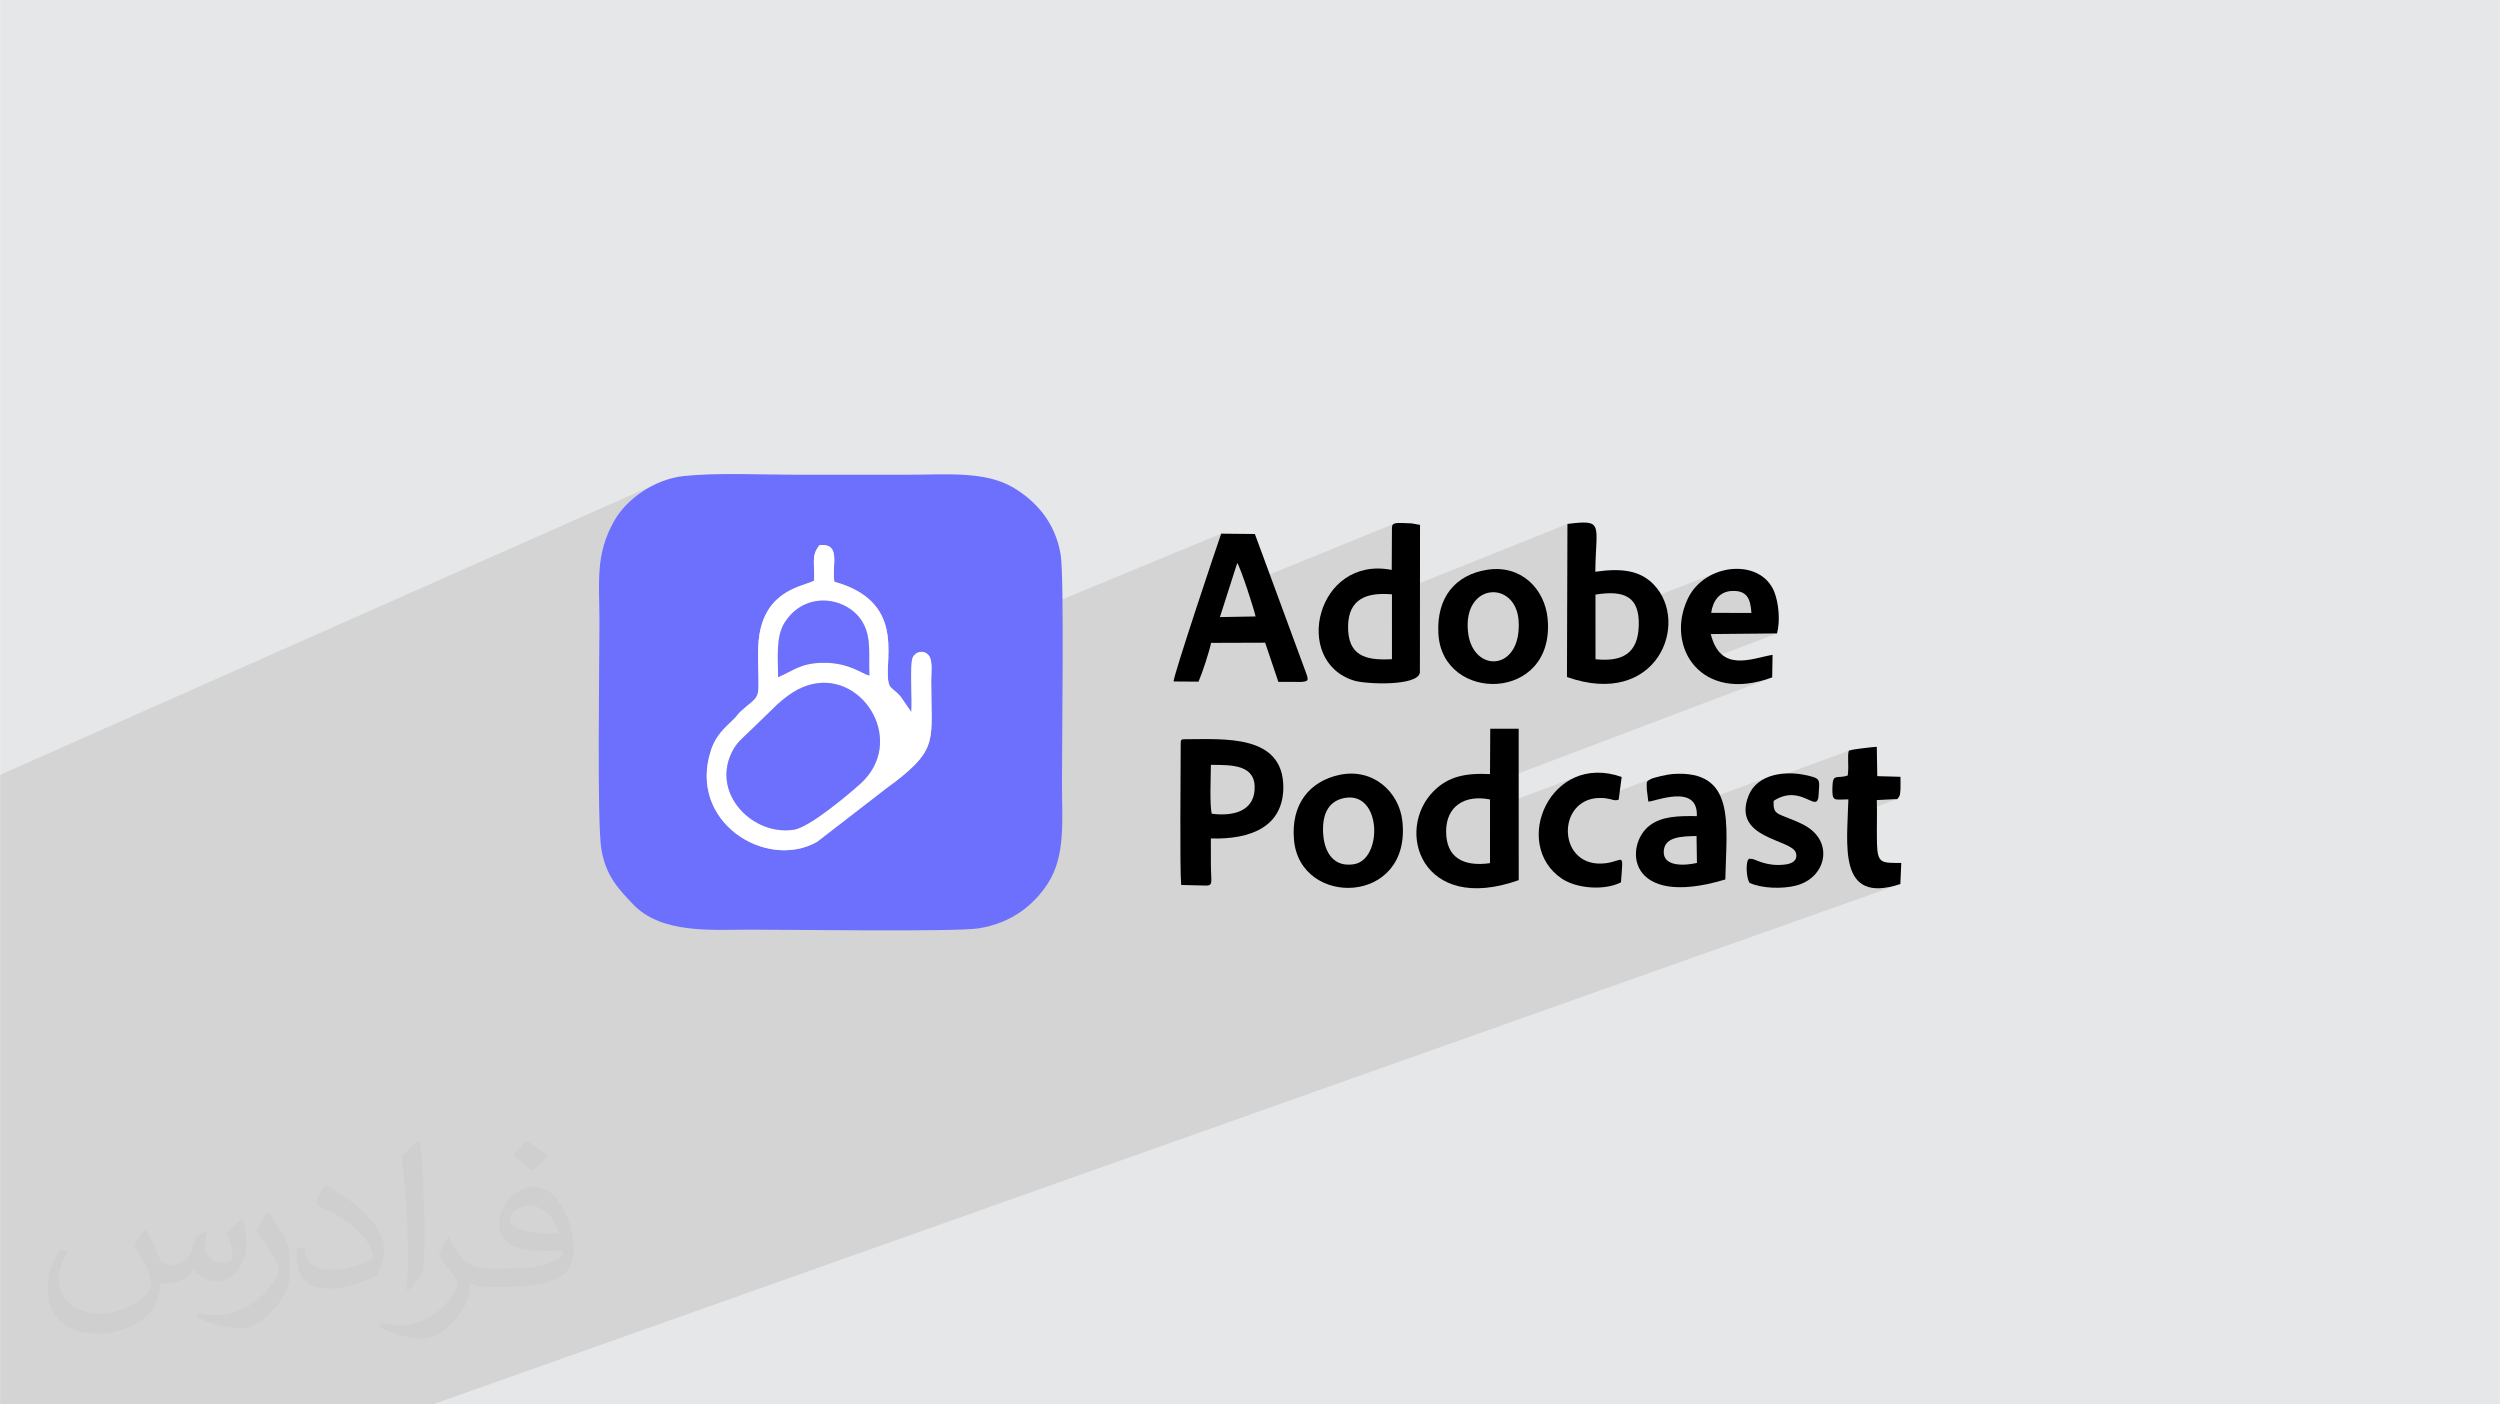
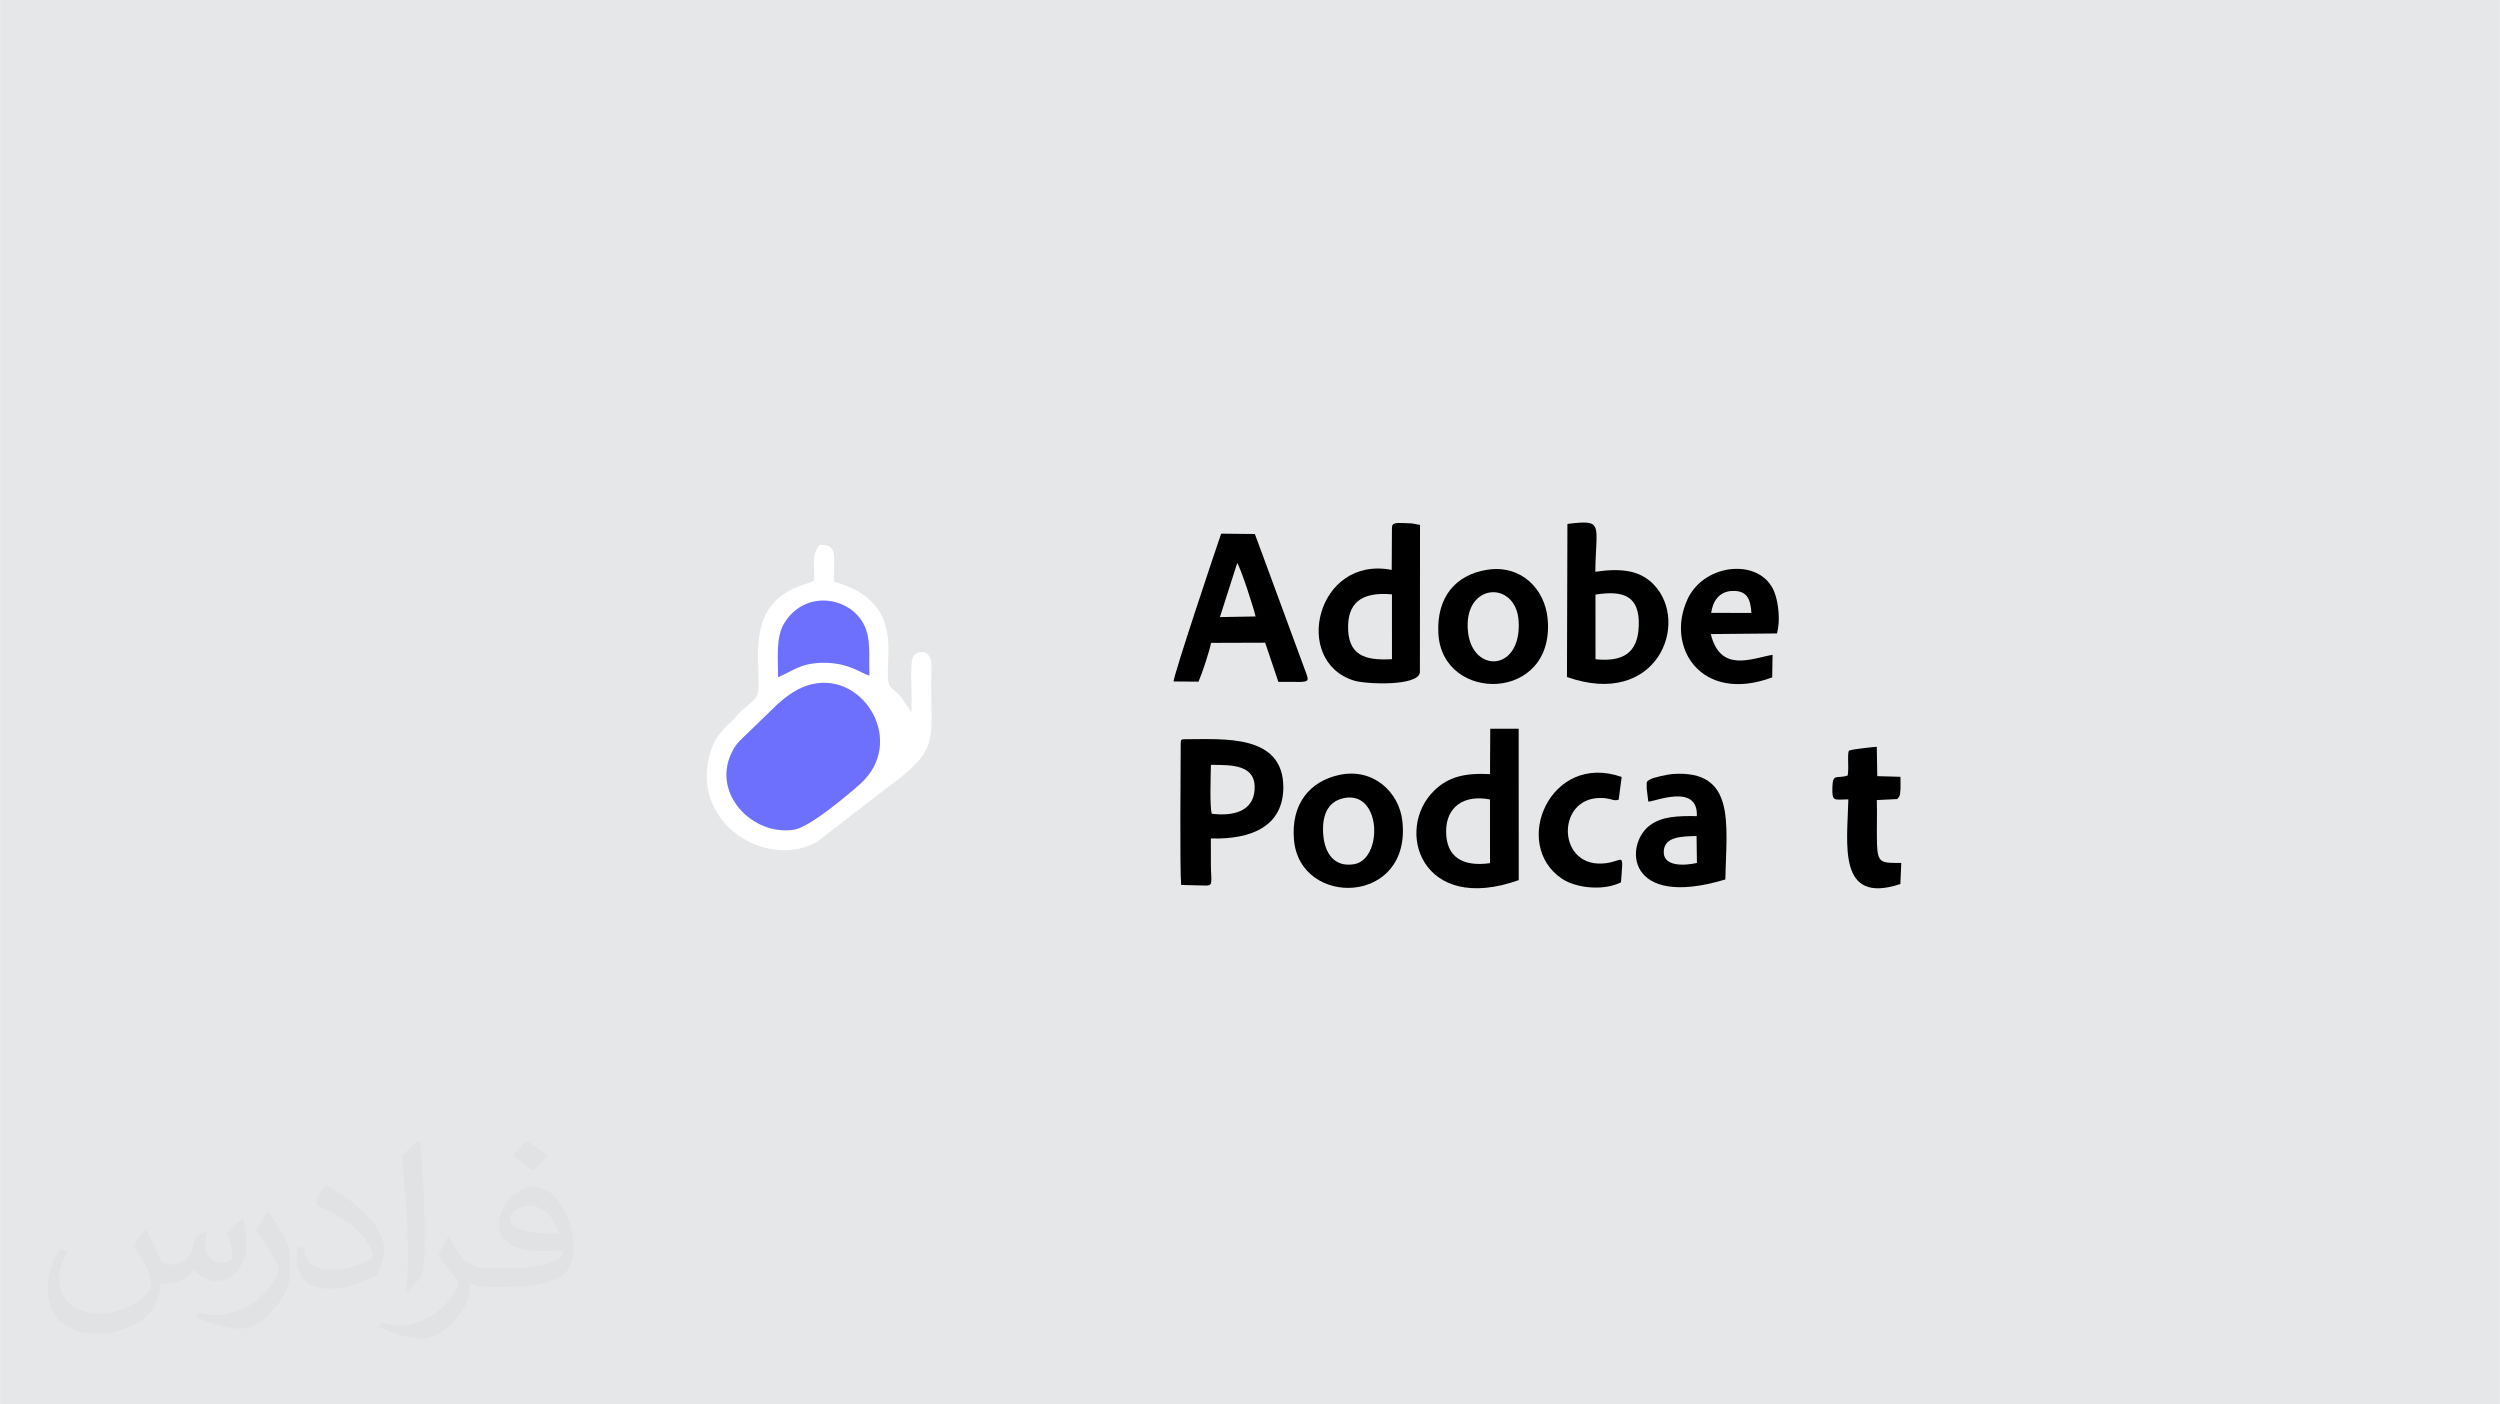
<svg xmlns="http://www.w3.org/2000/svg" xml:space="preserve" width="3.708in" height="2.083in" version="1.1" style="shape-rendering:geometricPrecision; text-rendering:geometricPrecision; image-rendering:optimizeQuality; fill-rule:evenodd; clip-rule:evenodd" viewBox="0 0 3702.73 2080.18">
  <defs>
    <style type="text/css">
   
    .fil5 {fill:black}
    .fil3 {fill:#6D70FD}
    .fil4 {fill:white}
    .fil2 {fill:#373435;fill-opacity:0.031}
    .fil1 {fill:#373535;fill-opacity:0.102}
    .fil0 {fill:#E6E7E8}
   
  </style>
  </defs>
  <g id="Layer_x0020_1">
    <polygon class="fil0" points="-0,0 3702.73,0 3702.73,2080.18 -0,2080.18 " />
-     <polygon class="fil1" points="-0,2066.21 -0,2066.19 -0,2066.11 -0,2066.03 -0,2063.22 -0,2033.71 -0,2028.5 -0,2016.07 -0,2005.64 -0,1996.65 -0,1989.72 -0,1988.92 -0,1983.89 -0,1977.9 -0,1975.64 -0,1973.24 -0,1971.43 -0,1944.71 -0,1943.63 -0,1943.04 -0,1942.98 -0,1934.23 -0,1931.73 -0,1930.88 -0,1929.79 -0,1926.49 -0,1914.09 -0,1910.23 -0,1908.87 -0,1907.31 -0,1899.69 -0,1898.49 -0,1889.17 -0,1876.65 -0,1870.63 -0,1869.3 -0,1869.24 -0,1859.36 -0,1844.71 -0,1840.7 -0,1833.97 -0,1825.44 -0,1813.34 -0,1808.93 -0,1804.81 -0,1797.61 -0,1790.97 -0,1789.3 -0,1786.13 -0,1780.14 -0,1773.87 -0,1772.6 -0,1760.73 -0,1752.92 -0,1730.4 -0,1729.54 -0,1721.13 -0,1719.15 -0,1713.94 -0,1706.41 -0,1706.26 -0,1705.89 -0,1703.2 -0,1701.3 -0,1695.99 -0,1694.44 -0,1690.9 -0,1675.21 -0,1675 -0,1674.64 -0,1664.19 -0,1660.01 -0,1621.5 -0,1620.3 -0,1617.13 -0,1606.17 -0,1585.15 -0,1582.05 -0,1574.31 -0,1559.36 -0,1540.3 -0,1538.41 -0,1533.52 -0,1529.72 -0,1513.24 -0,1511.94 -0,1484.31 -0,1482.61 -0,1458.58 -0,1400.98 -0,1386.97 -0,1374.06 -0,1372.8 -0,1328.8 -0,1303.69 -0,1173.45 -0,1147.65 973.96,715.72 966.57,719.23 959.38,723.15 952.41,727.43 945.72,732.07 939.33,737.02 933.27,742.27 927.59,747.79 922.31,753.54 917.48,759.52 913.13,765.67 909.29,771.99 906.79,776.6 904.48,781.16 902.35,785.66 900.4,790.1 898.61,794.51 896.99,798.88 895.52,803.22 894.2,807.54 893.02,811.83 891.97,816.12 891.05,820.4 890.24,824.69 889.55,828.99 888.96,833.29 888.46,837.62 888.05,841.98 887.73,846.37 887.48,850.8 887.29,855.28 887.17,859.8 887.1,864.39 887.07,869.05 887.09,873.78 887.13,878.58 887.2,883.47 887.28,888.45 887.37,893.53 887.46,898.72 887.55,904.01 887.63,909.42 887.68,914.95 887.71,920.62 887.71,926.66 887.69,933.7 887.66,941.65 887.62,947.47 1214.06,807.23 1219.48,807.22 1223.92,807.9 1227.48,809.2 1230.26,811.1 1232.34,813.54 1233.82,816.46 1234.78,819.83 1235.33,823.58 1235.54,827.67 1235.52,832.05 1235.36,836.67 1235.15,841.49 1234.97,846.44 1234.93,851.49 1235.1,856.58 1235.6,861.66 1245.89,864.83 1255.28,868.35 1263.8,872.2 1271.49,876.34 1278.41,880.77 1284.58,885.44 1290.05,890.34 1294.85,895.45 1299.04,900.74 1302.65,906.18 1305.72,911.76 1308.29,917.44 1310.41,923.2 1312.1,929.03 1313.43,934.89 1314.42,940.76 1315.11,946.62 1315.55,952.44 1315.78,958.2 1315.83,963.88 1315.75,969.44 1315.59,974.87 1315.37,980.14 1315.16,984.98 1359.28,966.7 1362.76,965.72 1366.36,965.64 1369.89,966.55 1373.15,968.47 1374.55,969.97 1808.68,790.45 1807.81,792.91 1806.65,796.31 1805.19,800.57 1803.48,805.63 1801.52,811.41 1799.35,817.87 1796.97,824.93 1794.43,832.53 1791.73,840.61 1788.9,849.1 1787.87,852.19 1832.44,833.92 1833.69,836.21 1835.2,839.5 1836.93,843.66 1838.83,848.55 1840.85,854.03 1842.97,859.96 1844.84,865.34 2064.7,775.75 2062.89,777.11 2061.9,779.17 2061.61,782.06 2061.25,844.16 1968.76,881.45 1966.15,885.58 1962.5,892.55 1959.44,899.79 1956.95,907.23 1956.1,910.68 2024.25,883.32 2029.56,881.79 2035.27,880.71 2041.34,880.04 2047.77,879.78 2054.53,879.9 2061.23,880.36 2321.53,776.07 2321.17,897.15 2363.06,880.69 2370.75,879.62 2378,878.95 2384.78,878.7 2391.1,878.91 2396.94,879.6 2402.3,880.8 2407.16,882.55 2411.52,884.85 2415.36,887.75 2418.69,891.27 2421.47,895.42 2541.26,848.65 2536.55,850.72 2531.96,853.07 2527.5,855.72 2523.22,858.66 2519.11,861.89 2515.22,865.39 2511.55,869.19 2508.13,873.26 2504.99,877.61 2502.14,882.24 2499.62,887.14 2496.73,893.88 2494.35,900.68 2494.24,901.08 2552.53,878.45 2558.11,876.38 2564.45,875.41 2572.24,875.55 2578.55,876.94 2583.53,879.5 2587.33,883.19 2590.13,887.93 2592.07,893.67 2593.31,900.35 2594.03,907.89 2491.25,947.49 2492.65,953.69 2493.02,954.9 2533.85,939.19 2631.92,938.25 2509.03,985.24 2510.27,986.74 2514.67,991.26 2519.46,995.43 2524.65,999.22 2530.22,1002.62 2536.18,1005.6 2542.51,1008.12 2549.2,1010.18 2556.25,1011.73 2563.65,1012.77 2571.4,1013.26 2579.49,1013.18 2587.92,1012.5 2596.66,1011.21 2605.73,1009.26 2615.12,1006.65 2624.81,1003.35 2104.57,1200.22 2103.72,1202.18 2101.38,1209.13 2100.63,1212.16 2169.92,1185.98 2175.27,1184.31 2180.97,1183.17 2187.01,1182.58 2193.36,1182.56 2199.99,1183.1 2206.88,1184.21 2206.88,1198.74 2340.15,1148.63 2332.76,1151.45 2325.78,1154.9 2319.22,1158.95 2313.09,1163.54 2307.41,1168.63 2302.2,1174.17 2297.48,1180.1 2293.25,1186.4 2289.55,1193 2286.37,1199.86 2283.74,1206.92 2282.54,1211.09 2348.33,1186.53 2358.36,1183.15 2369.66,1181.98 2447.28,1153.02 2444.78,1154.07 2442.41,1155.37 2440.78,1156.45 2439.74,1157.51 2439.18,1158.71 2438.95,1160.23 2438.94,1162.25 2438.99,1164.95 2439,1168.5 2441.33,1187.32 2443.53,1187.13 2446.88,1186.4 2451.21,1185.3 2456.34,1183.99 2462.09,1182.62 2468.26,1181.34 2474.67,1180.32 2481.15,1179.72 2487.5,1179.69 2493.55,1180.4 2499.12,1181.99 2504.01,1184.64 2508.05,1188.49 2509.63,1191.23 2620.66,1150.24 2614.76,1152.7 2609.27,1155.68 2604.26,1159.18 2600.17,1162.85 2738.98,1111.65 2738.33,1112.35 2737.81,1113.83 2737.45,1116.39 2737.28,1120.35 2737.31,1126.02 2737.38,1128.98 2737.44,1131.83 2737.48,1134.62 2737.48,1137.36 2737.42,1140.09 2737.29,1142.85 2737.07,1145.67 2736.75,1148.57 2715.17,1156.48 2714.46,1159.5 2713.98,1166.38 2713.97,1173.45 2714.48,1178.41 2715.67,1181.64 2717.71,1183.47 2720.76,1184.27 2724.99,1184.39 2730.56,1184.18 2737.63,1184.01 2737.46,1190.21 2737.23,1196.53 2737.06,1200.57 2779.78,1185.05 2810.23,1183.55 2736.65,1210.24 2736.41,1215.99 2736.16,1222.54 2735.97,1229.08 2735.85,1235.59 2735.83,1242.02 2735.93,1248.37 2736.17,1254.59 2736.58,1260.66 2737.18,1266.57 2737.99,1272.27 2739.03,1277.73 2740.34,1282.95 2741.92,1287.88 2743.8,1292.5 2746.01,1296.79 2748.56,1300.71 2751.49,1304.24 2754.81,1307.34 2758.55,1310.01 2762.72,1312.2 2767.36,1313.88 2772.48,1315.05 2778.11,1315.65 2784.27,1315.68 2790.98,1315.1 2798.26,1313.87 2806.15,1311.99 2814.65,1309.42 641.07,2080.18 513.8,2080.18 513.31,2080.18 443.98,2080.18 426.92,2080.18 401.18,2080.18 397.8,2080.18 361.83,2080.18 357.34,2080.18 337.74,2080.18 315.51,2080.18 306.91,2080.18 278.97,2080.18 277.5,2080.18 244.65,2080.18 216.88,2080.18 212.92,2080.18 195.14,2080.18 193.18,2080.18 189.46,2080.18 186.99,2080.18 185.87,2080.18 145.07,2080.18 144.21,2080.18 140.13,2080.18 139.73,2080.18 117.25,2080.18 113.04,2080.18 111.69,2080.18 101.55,2080.18 44.58,2080.18 34.91,2080.18 -0,2080.18 -0,2077 -0,2076.84 -0,2076.6 -0,2076.55 -0,2076.22 " />
    <path class="fil2" d="M215.96 1821.93c7.07,10.71 11.65,21.01 16.13,32.45 3.33,6.66 5.09,18.93 20.7,18.93 4.57,0 11.13,-1.35 16.95,-4.57 6.55,-3.44 11.54,-8.64 14.15,-16.53l6.24 -21.01 15.19 -7.49 1.04 1.04c-2.08,7.91 -2.59,15.5 -2.59,21.43 0,17.57 15.19,24.23 27.25,24.23 7.07,0 13.42,-3.44 13.42,-9.89 0,-8.32 -3.53,-22.47 -8.12,-35.16 7.07,-7.07 14.15,-14.15 22.26,-19.87l1.25 0.63c3.53,14.98 5.51,29.75 5.51,39.63 0,9.67 -4.27,20.39 -7.8,27.36 -7.28,13.73 -20.18,24.65 -35.78,24.65 -11.85,0 -25.06,-5.93 -34.12,-16.95l-0.52 0c-8.53,10.61 -21.74,20.18 -42.86,20.18l-6.55 0c-1.04,13.94 -4.05,23.81 -8.64,32.66 -12.58,24.54 -49.92,41.92 -85.08,41.92 -48.89,0 -73.43,-28.19 -73.43,-65.73 0,-23.19 7.59,-44.72 19.24,-60.01l9.56 3.95c-7.28,13.94 -12.17,27.04 -12.17,39.94 0,35.16 28.61,51.9 61.58,51.9 30.58,0 68.44,-19.45 75.31,-42.02 -2.59,-24.65 -11.85,-36.19 -26,-58.66 4.27,-7.49 9.78,-14.98 16.64,-22.98l1.25 0 0 0 0 0 -0.01 -0.04zm563.83 -132.3c10.3,6.45 20.39,14.04 30.27,22.78 -5.51,7.8 -12.38,14.88 -20.91,21.12 -9.89,-8.01 -19.76,-14.88 -29.86,-22.16 6.86,-7.7 13.63,-15.08 20.49,-21.74l0 0 0 0 0 0 0 0 0 0 0.01 0zm5.3 96.11c-16.64,0 -30.27,10.92 -30.27,19.03 0,17.38 33.28,22.78 73.12,22.56 -4.99,-20.39 -22.47,-41.61 -42.86,-41.61l0 0.01zm-37.35 92.99c21.64,0 40.57,-0.63 55.02,-4.27 16.13,-4.05 29.75,-12.17 29.75,-17.78 0,-1.46 0,-3.22 -0.52,-4.68 -9.05,0.83 -19.45,0.83 -28.5,0.83 -29.33,0 -51.79,-6.66 -60.64,-23.09 -2.19,-4.57 -3.74,-9.67 -3.74,-15.5 0,-15.92 6.86,-31.41 18.93,-42.13 10.08,-8.84 21.22,-14.35 32.55,-14.35 20.49,0 36.81,16.44 48.26,42.34 6.24,14.15 10.5,30.47 10.5,51.07 0,13.73 -3.74,25.27 -12.27,33.8 -15.92,15.4 -45.24,21.22 -90.17,21.22l-20.39 0 0 0 -5.3 0c-11.13,0 -19.14,-1.98 -25.48,-6.86l-1.04 0c0.31,2.59 0.52,5.09 0.52,7.49 0,10.08 -3.33,22.98 -10.08,33.28 -19.97,29.64 -41.61,42.53 -60.33,42.53 -18.93,0 -42.13,-7.28 -63.03,-16.75l3.74 -7.28c6.76,2.81 16.13,4.68 29.02,4.68 33.8,0 78.21,-32.45 83.72,-64.17 -1.25,-2.59 -3.53,-6.03 -6.76,-9.67 -9.89,-11.75 -16.13,-21.53 -21.95,-31.82 4.99,-9.89 9.56,-17.78 13.83,-24.96l1.77 -0.21c14.46,29.44 27.56,46.28 56.78,46.28l4.57 0 0 0 21.22 0 0 0 0 0 0 0 0 0 0 0 0.04 0zm-146.45 31.1c2.5,-13.52 2.7,-28.7 2.7,-42.86l0 -21.01c0,-39.21 -4.99,-96.2 -9.05,-133.34 7.07,-7.59 16.95,-16.53 24.75,-22.56l2.29 0.63c5.3,46.7 6.55,100.79 6.55,150.81 0,13.11 -0.52,25.9 -1.77,35.26 -0.73,11.85 -7.59,20.8 -22.26,34.53l-3.22 -1.46zm-150.71 -61.89c0.73,18.41 9.78,32.87 41.4,32.87 19.66,0 36.3,-5.09 54.71,-13.83 3.33,-1.46 5.09,-3.44 5.09,-5.09 0,-11.54 -8.84,-26.83 -23.71,-40.77 -14.46,-13.11 -33.6,-24.65 -51.48,-32.35 -6.14,-2.59 -8.12,-5.3 -8.12,-7.91 0,-5.3 7.07,-16.44 12.9,-24.44l1.98 -0.21c20.49,10.71 43.38,26.63 60.33,44.3 15.4,16.33 24.96,32.87 24.96,50.86 0,13.31 -4.05,25.79 -10.61,37.44 -22.47,11.33 -46.39,19.97 -70.1,19.97 -28.81,0 -48.47,-13.52 -48.47,-45.24 0,-3.44 0,-8.73 1.25,-15.61l9.89 0 0 0 0 0 0 0 0 0 0 0 -0.01 0zm-52.11 -52.32l17.89 28.92c6.55,10.71 12.69,22.37 12.69,40.77l0 23.5c0,19.03 -12.17,39.42 -31.82,59.6 -15.4,13.63 -29.02,19.45 -41.61,19.45 -18.72,0 -40.15,-5.82 -64.9,-16.44l2.81 -7.28c7.8,2.08 16.84,3.84 27.98,3.84 35.58,-0.21 71.97,-26.21 88.61,-57.93 1.98,-3.64 2.7,-7.07 2.7,-9.47 0,-3.64 -1.98,-7.7 -3.53,-11.33 -9.05,-17.05 -19.14,-32.66 -30.27,-47.12 5.82,-9.16 11.65,-17.99 17.99,-26.73l1.46 0.21 0 0 0 0 0 0 0 0 0 0 -0.01 0z" />
    <g id="_105553360747648">
-       <path class="fil3" d="M1205.53 860.28c1.92,-23.42 -5.2,-37.35 8.53,-53.05 31.64,-1.98 17.89,27.43 21.54,54.43 114.75,31.87 67.98,127.47 82.33,154.81 5.3,6.51 11.97,9.22 17.61,17.75l14.22 20.78c1.63,-16.87 -2.34,-69.93 1.8,-80.35 4.01,-10.09 17.71,-12.67 24.4,-3.16 5.61,7.96 3.19,25.88 3.17,36.3 -0.18,87.38 11.61,100.19 -53.97,150.59 -4.27,3.28 -6.42,4.51 -11.57,8.55l-103.38 79.87c-74.8,42.79 -191.91,-28.8 -157.33,-135.19 7.48,-23.03 21.14,-33.99 33.85,-46.3 4.7,-4.55 5.46,-7.09 10.45,-11.71 3.93,-3.64 6.76,-5.71 10.87,-9.31 7.93,-6.93 14.97,-10.19 15.31,-25.19 0.55,-24.48 -2.51,-55.84 1.4,-79.36 11,-66.08 64.18,-70.98 80.75,-79.45zm-192.9 -155.18c-41.83,4.43 -84.29,32.82 -103.34,66.89 -27.72,49.59 -21.71,87.51 -21.58,148.63 0.13,58.97 -3.71,298.57 2.86,336.98 6.8,39.73 24.51,58.06 46.57,81.4 42.31,44.76 117.22,38.02 174.68,37.99 55.17,-0.03 304.39,3.46 337.61,-1.91 50.75,-8.18 82.49,-35.95 102.27,-66.18 26.93,-41.18 21.21,-94.59 21.15,-149.15 -0.06,-55.32 3.5,-304.77 -1.9,-337.96 -8.04,-49.39 -38.15,-80.69 -70.7,-99.9 -41.19,-24.32 -99.66,-18.81 -151.54,-18.76 -56.62,0.06 -113.23,-0.02 -169.85,0.03 -52.13,0.05 -116.08,-3.36 -166.24,1.95z" />
      <path class="fil4" d="M1203.52 1013.21c77.09,-17.08 138.57,86.79 70.48,147.88 -18.92,16.97 -75.08,64.12 -97.87,67.8 -60.21,9.71 -121.72,-51.68 -92.99,-113.12 7.36,-15.73 15.12,-20.86 25.36,-30.95l43.05 -41.71c14.51,-12.9 30.67,-25.18 51.97,-29.9zm-51.22 -10.2c0.26,-28.1 -3.78,-59.42 9.85,-80.93 30.78,-48.56 93.98,-37.89 115.78,0.21 13.27,23.21 8.2,49.73 9.73,78.26 -11.05,-2.17 -29.53,-19.27 -68.59,-18.84 -33.72,0.37 -43.87,11.76 -66.77,21.31zm53.22 -142.72c-16.57,8.48 -69.75,13.37 -80.75,79.45 -3.92,23.52 -0.85,54.88 -1.4,79.36 -0.34,15 -7.39,18.26 -15.31,25.19 -4.11,3.6 -6.94,5.66 -10.87,9.31 -4.99,4.63 -5.75,7.16 -10.45,11.71 -12.72,12.31 -26.37,23.27 -33.85,46.3 -34.58,106.39 82.53,177.97 157.33,135.19l103.38 -79.87c5.15,-4.04 7.3,-5.28 11.57,-8.55 65.58,-50.4 53.79,-63.22 53.97,-150.59 0.02,-10.41 2.44,-28.34 -3.17,-36.3 -6.69,-9.51 -20.39,-6.93 -24.4,3.16 -4.14,10.42 -0.18,63.49 -1.8,80.35l-14.22 -20.78c-5.64,-8.53 -12.31,-11.23 -17.61,-17.75 -14.34,-27.34 32.42,-122.93 -82.33,-154.81 -3.64,-27 10.1,-56.41 -21.54,-54.43 -13.74,15.7 -6.62,29.63 -8.53,53.05z" />
      <path class="fil3" d="M1203.52 1013.21c-21.3,4.72 -37.46,17 -51.97,29.9l-43.05 41.71c-10.24,10.08 -18,15.22 -25.36,30.95 -28.73,61.44 32.77,122.83 92.99,113.12 22.79,-3.68 78.95,-50.82 97.87,-67.8 68.1,-61.08 6.62,-164.96 -70.48,-147.88z" />
      <path class="fil5" d="M1832.44 833.92c5.91,9.24 24.64,67.54 27.2,79.16l-52.82 0.93 25.62 -80.08zm-94.25 175.46l36.91 0.27c5.6,-12.68 15.74,-43.7 18.65,-57.44l80.07 -0.26 19.57 58.03 34.21 0.06c10.29,-0.97 10.86,-1.98 6.79,-13.33l-75.8 -205.76 -49.92 -0.5c-7.47,21.17 -71.07,211.47 -70.49,218.94z" />
      <path class="fil5" d="M2206.87 1278.49c-39.5,5.6 -65.13,-8.16 -65,-47.23 0.13,-37.27 27.62,-54.52 65,-47.05l-0.01 94.28zm-0 -131.89c-37.5,-1.91 -61.78,4.03 -82.64,24.38 -59.34,57.91 -19.14,184.06 125.16,132.67l-0.06 -224.28 -42.11 -0.01 -0.35 67.24z" />
      <path class="fil5" d="M2061.62 880.39l0.01 95.98c-40.69,2.43 -65.61,-6.09 -64.98,-49.08 0.57,-39.3 26.39,-50.43 64.97,-46.91zm-0.01 -98.33l-0.35 62.1c-111.07,-21.74 -148.46,135.26 -55.82,163.94 17.58,5.44 94.69,8.68 97.58,-11.99l0.18 -218.65 -12.39 -2.22c-23.29,-0.93 -29.21,-2.08 -29.2,6.82z" />
      <path class="fil5" d="M2363.13 976.46l-0.07 -95.76c42.22,-6.73 65.62,2.38 64.15,46.33 -1.36,40.86 -24.12,53.57 -64.08,49.44zm-42.28 26.31c133.37,47.12 182.99,-80.33 128.55,-136.91 -20.83,-21.64 -49.01,-24.4 -86.56,-18.99 0.78,-70.68 13.64,-77.75 -41.32,-70.8l-0.68 226.7z" />
      <path class="fil5" d="M1794.79 1205.32c-3.44,-12.15 -1.42,-56.76 -1.35,-72.39 33.04,-0.09 67.71,0.12 64.67,37.78 -2.43,30.12 -30.17,38.72 -63.32,34.61zm-46.06 -103.68c0,37.75 -1.56,182.94 0.7,209.15l37.3 0.92c10.59,-0.04 6.73,-6.88 6.7,-31.29 -0.02,-12.83 0.05,-25.65 -0.06,-38.48 59.68,1.66 107.01,-17.69 107.35,-75.49 0.14,-79.31 -87.73,-71.52 -145.28,-71.52 -6.2,0 -6.71,0.5 -6.71,6.71z" />
      <path class="fil5" d="M2174.3 936.26c-8.15,-73.89 71.64,-77.71 75.01,-15.72 4.05,74.66 -68.26,76.94 -75.01,15.72zm28.34 -92.32c-46.61,7.36 -75.23,40.49 -72.25,94.66 5.71,103.73 173.77,101.87 161.79,-22.53 -4.21,-43.76 -39.35,-80.05 -89.54,-72.13z" />
      <path class="fil5" d="M1991.36 1181.96c55.21,-10.38 56.86,91.11 13.99,98.12 -29.9,4.89 -43.19,-17.35 -45.42,-42.74 -2.28,-25.91 4.23,-50.26 31.43,-55.38zm-8 -34.12c-42.89,9.36 -71.79,42.53 -66.79,96.68 9.27,100.35 174.63,96.31 160.43,-28.72 -4.88,-42.98 -43.57,-78.89 -93.64,-67.96z" />
      <path class="fil5" d="M2594.03 907.89l-59.58 -0.13c2.36,-17.43 12.07,-31.31 30,-32.36 22.92,-1.33 28.25,11.25 29.58,32.49zm30.78 95.46l0.57 -33.42c-30.94,5.09 -77.04,27.4 -91.53,-30.74l98.07 -0.94c5.16,-18.53 2.3,-45.55 -3.82,-61.2 -19.93,-51.04 -103.32,-43.62 -128.48,10.09 -33.55,71.63 20.22,155.25 125.18,116.21z" />
      <path class="fil5" d="M2512.78 1238.31l0.58 39.88c-19.2,4.38 -50.62,5.57 -49.15,-17.57 1.35,-21.35 26.21,-21.84 48.58,-22.31zm-71.45 -50.99c8.29,0.68 73.93,-28.12 71.89,21.53 -28.05,-0.44 -51.52,0.29 -69.39,13.49 -38.25,28.27 -35.82,124.71 111.57,80.32 1.8,-82.97 15.91,-162.76 -78.08,-156.21 -7.18,0.5 -27.64,5.03 -32.54,7.61 -7.39,3.9 -5.6,3.66 -5.78,14.43l2.33 18.82z" />
-       <path class="fil5" d="M2588.76 1274.06c-3.15,7.85 -1.86,26.85 2.49,33.57 17.52,8.29 48.32,9.43 69.16,4.01 44.64,-11.61 56.9,-65.51 11.66,-89.61 -9.11,-4.85 -17.82,-8.03 -28.15,-12.19 -13.17,-5.31 -17.97,-6.66 -16.91,-23.63 42.28,-27.32 65.55,23.09 66.71,-10.55 0.52,-15.11 3.56,-21.31 -8.5,-24.89 -40.62,-12.04 -83,-3.75 -95.38,27.75 -25.34,64.5 64.65,63.97 70.2,84.96 2.96,11.2 -5.99,15.67 -15.26,16.94 -28.13,3.85 -45.01,-7.97 -49.58,-8.13 -10.91,-0.37 -2,-1.26 -6.45,1.78z" />
      <path class="fil5" d="M2736.75 1148.57c-16.25,5.77 -22.19,-4.32 -22.77,17.81 -0.58,21.96 2.65,17.74 23.65,17.63 -1.38,65.4 -17.08,156.65 77.02,125.41l1.36 -31.24c-28.85,-0.09 -35.24,1.4 -35.98,-28.99 -0.52,-21.31 0.42,-42.81 -0.26,-64.13l30.46 -1.5c2.36,-3.72 4.17,-3 4.64,-14.7 0.22,-5.64 -0.08,-12.49 -0.08,-18.27l-34.31 -0.97 -0.73 -43.47c-5.2,0.14 -35.96,3.8 -38.27,4.92 -2.45,1.18 -4.57,-2.73 -4.17,14.96 0.18,8.05 0.45,14.66 -0.56,22.54z" />
      <path class="fil3" d="M1152.3 1003.01c22.9,-9.55 33.04,-20.94 66.77,-21.31 39.06,-0.42 57.54,16.68 68.59,18.84 -1.53,-28.53 3.55,-55.05 -9.73,-78.26 -21.79,-38.1 -85,-48.76 -115.78,-0.21 -13.63,21.51 -9.6,52.83 -9.85,80.93z" />
      <path class="fil5" d="M2400.87 1306.88c3.32,-46.59 4.71,-31.99 -21.94,-28.37 -72.82,9.89 -75.38,-96.45 -8.92,-96.56 13.64,-0.02 17.52,3.27 22.87,3.33 0.43,0.01 1.16,-0.09 1.54,-0.12 0.38,-0.02 1.21,-0.24 1.51,-0.28 0.3,-0.04 1.03,-0.17 1.5,-0.37l4.45 -33.7c-105.79,-37.27 -164.18,99.57 -88.66,150.59 21.76,14.7 62.96,18.09 87.67,5.48z" />
    </g>
  </g>
</svg>